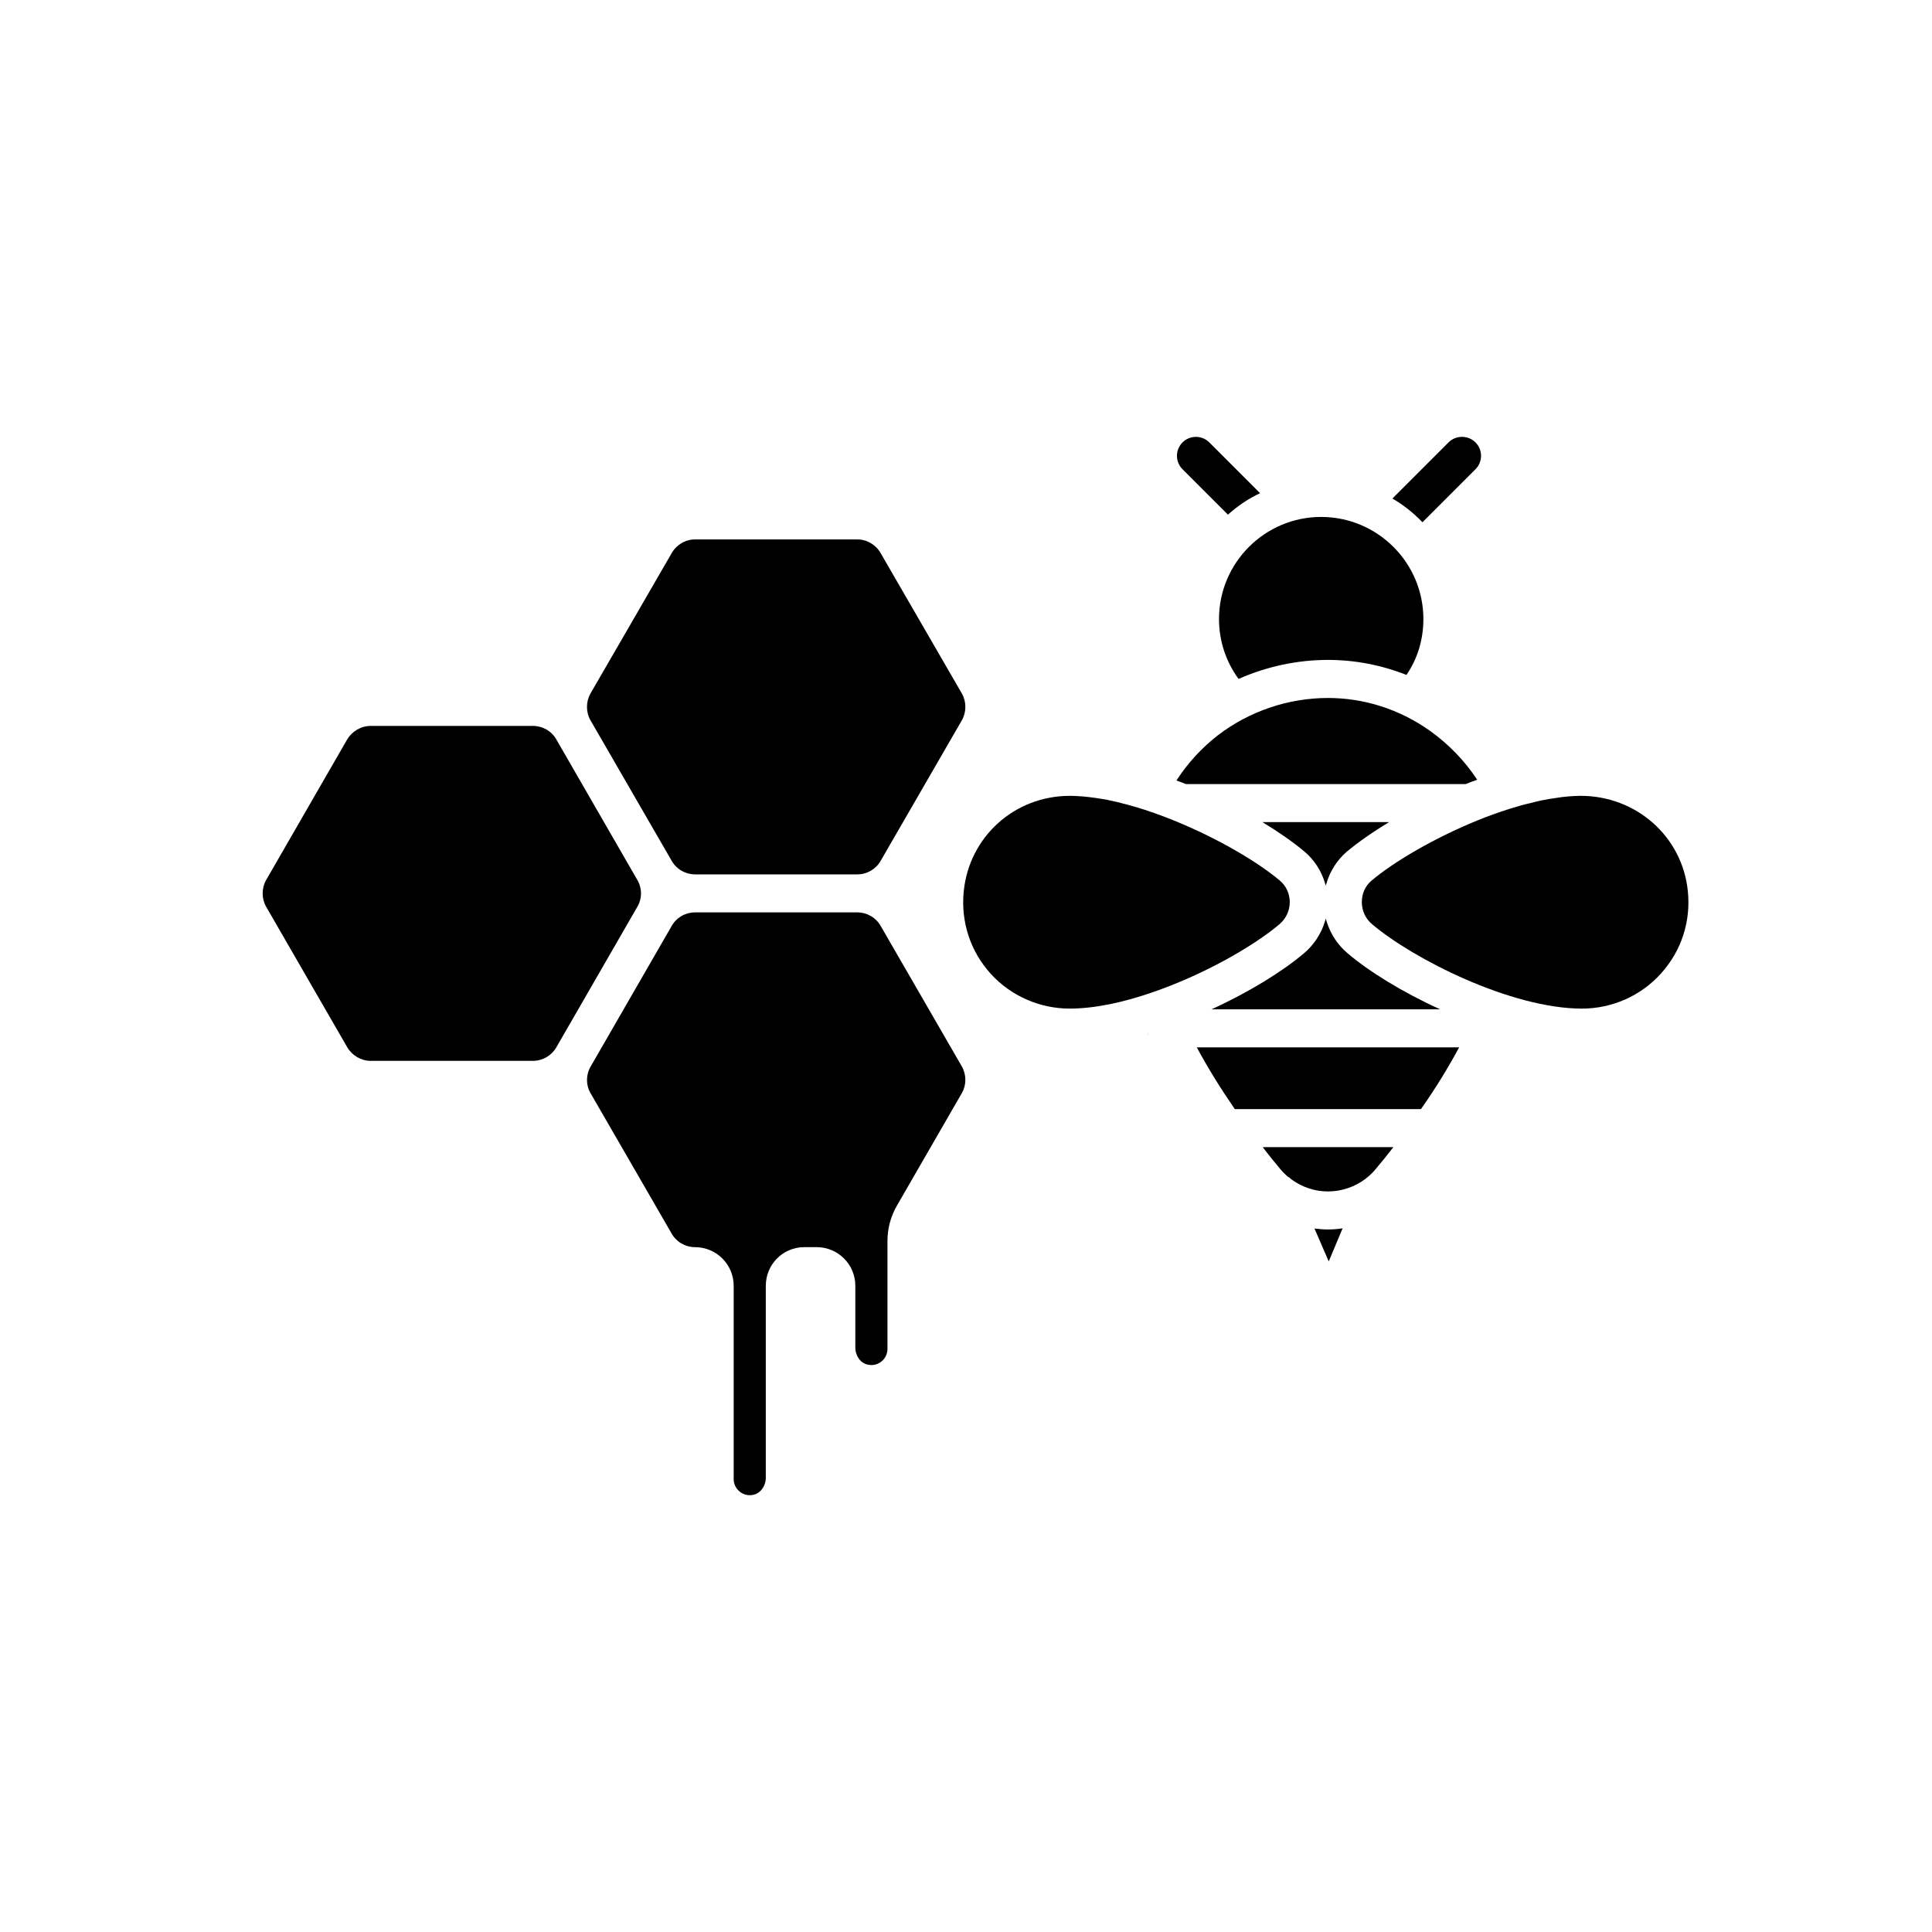
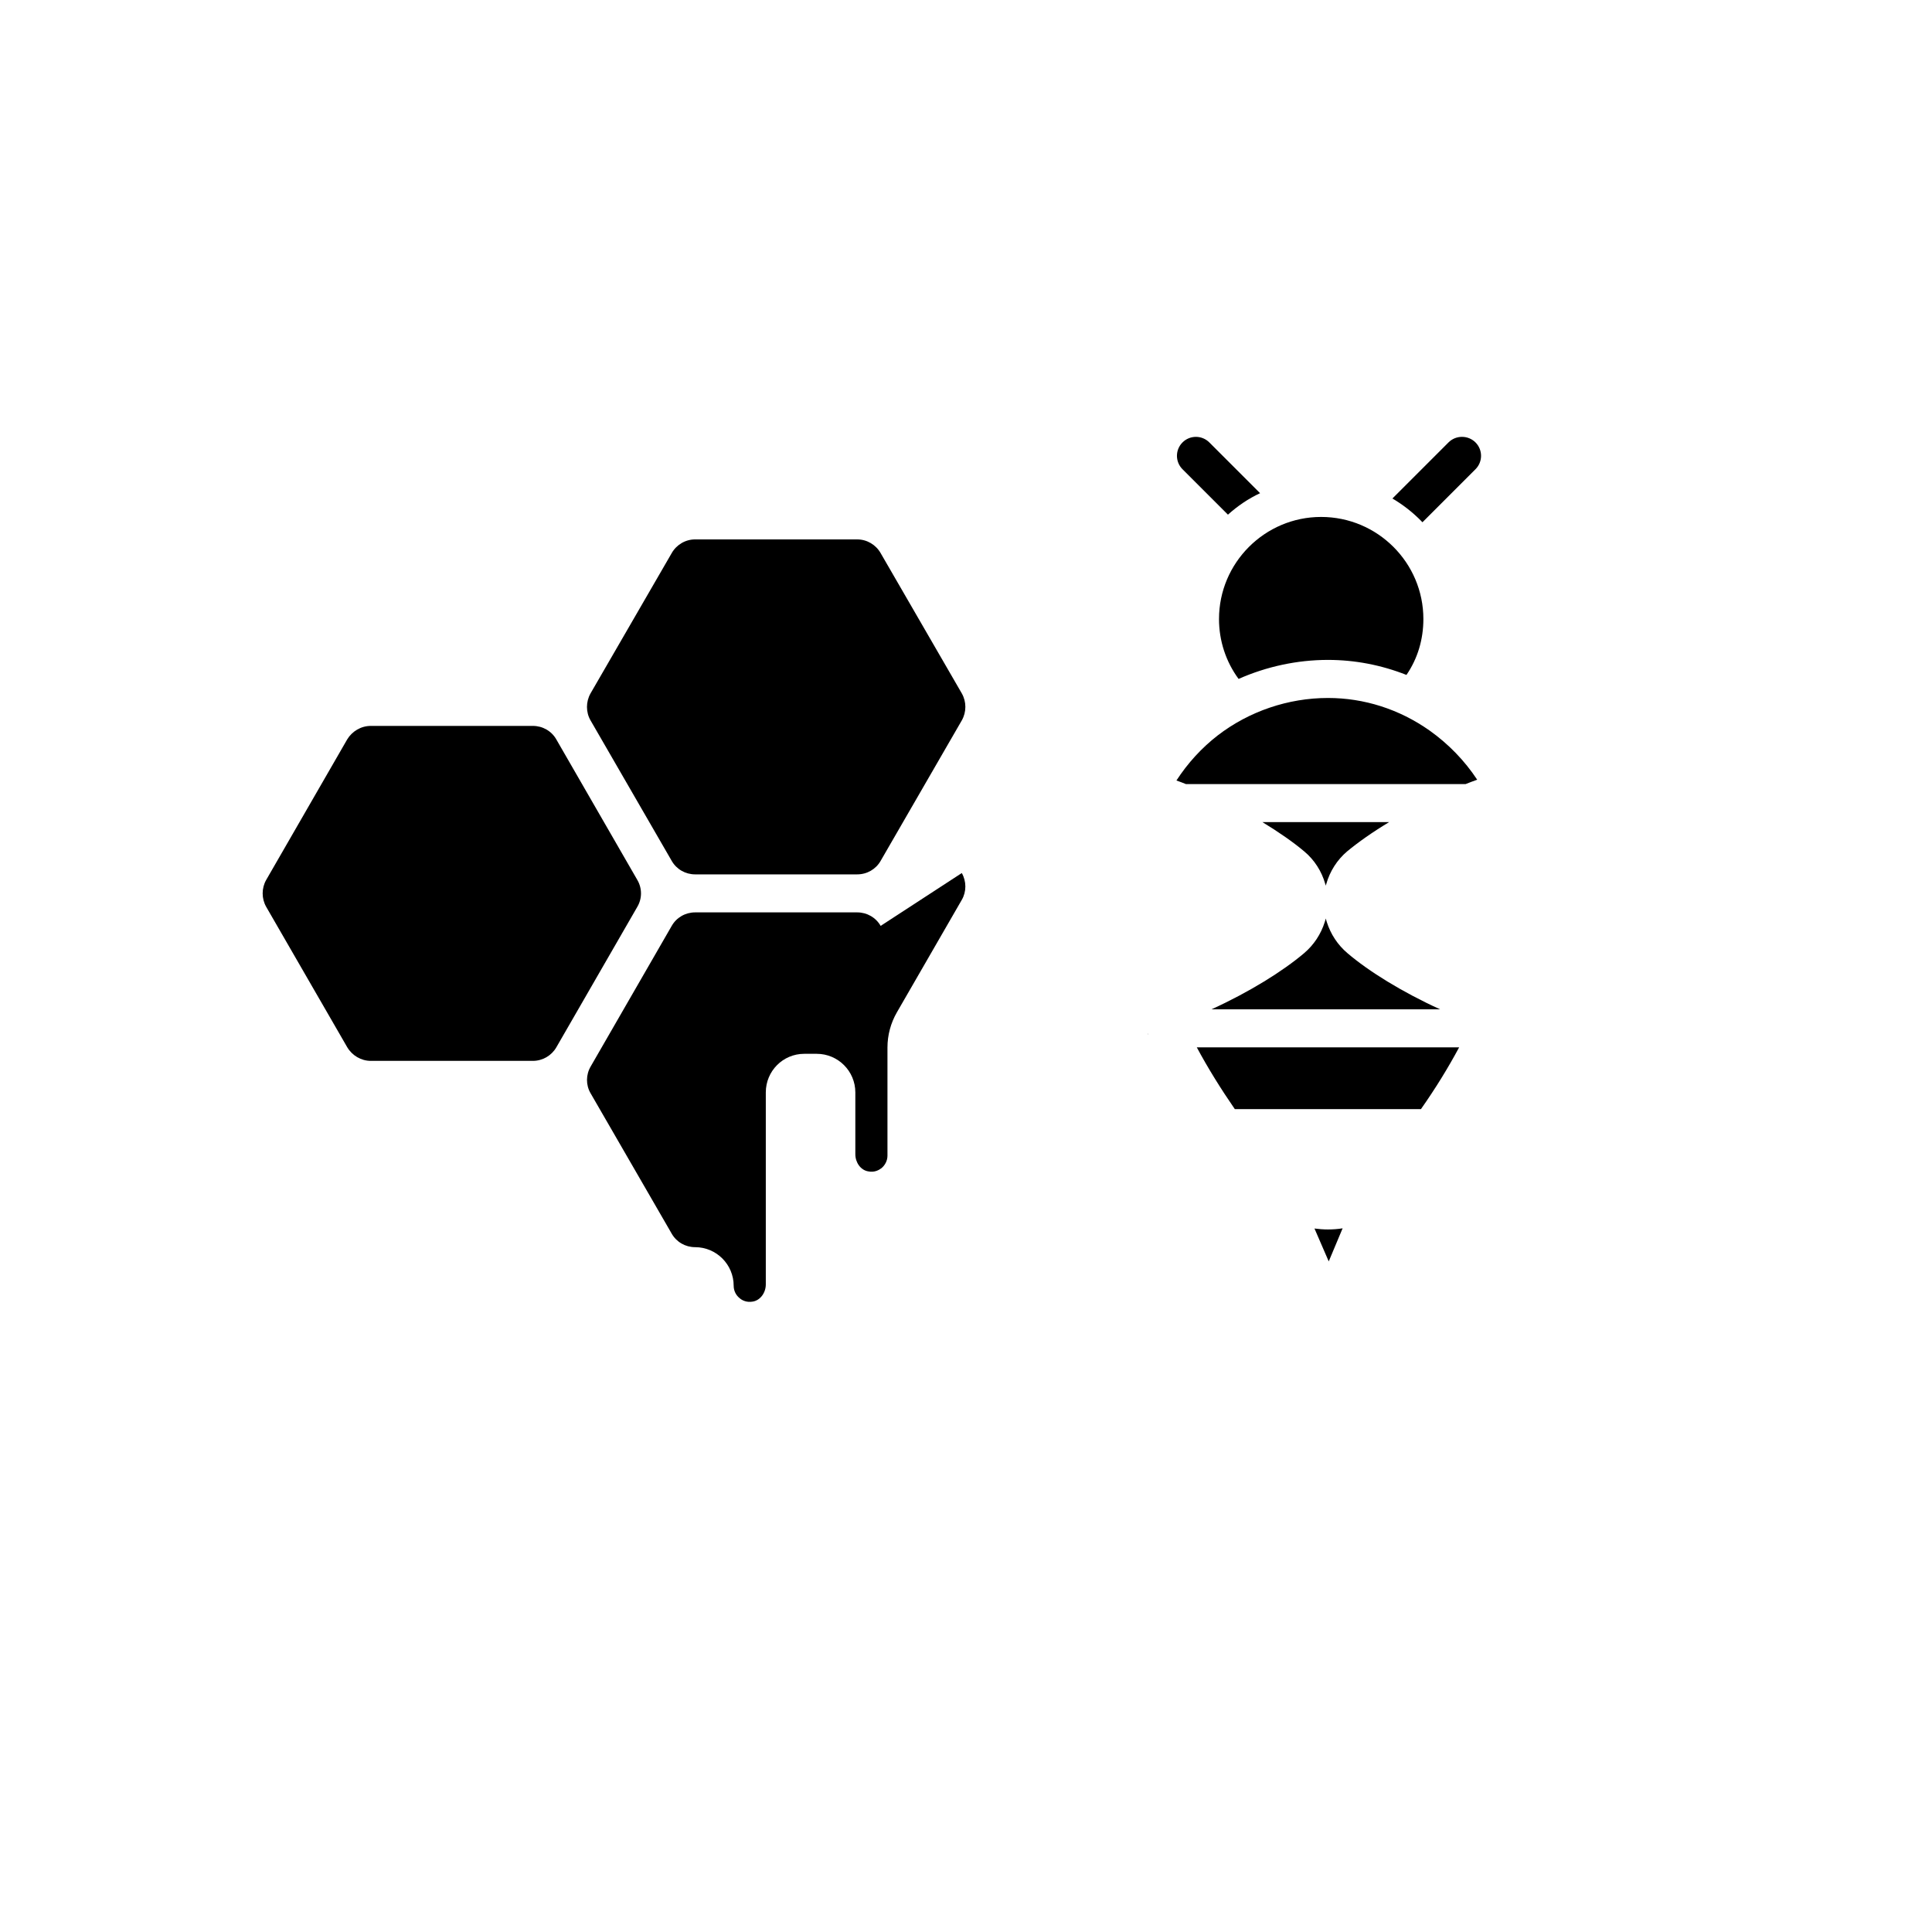
<svg xmlns="http://www.w3.org/2000/svg" fill="#000000" width="800px" height="800px" version="1.1" viewBox="144 144 512 512">
  <g>
-     <path d="m377.38 389.37c-1.258-2.215-3.629-3.578-6.195-3.578h-42.977c-2.57 0-4.938 1.359-6.195 3.578l-21.461 37.23c-1.312 2.219-1.312 4.938-0.055 7.106l21.512 37.23c1.258 2.215 3.629 3.578 6.195 3.578 5.644 0 10.227 4.586 10.227 10.227v51.238c0 1.258 0.555 2.469 1.562 3.273 0.555 0.504 1.812 1.258 3.578 0.906 1.914-0.352 3.375-2.316 3.375-4.535v-50.883c0-5.644 4.535-10.227 10.176-10.227h3.324c5.644 0 10.227 4.586 10.227 10.227v16.375c0 2.215 1.41 4.18 3.324 4.535 1.812 0.402 3.023-0.402 3.629-0.855 0.957-0.805 1.562-2.016 1.562-3.273v-28.668c0-3.273 0.855-6.5 2.519-9.371l17.18-29.773c1.258-2.168 1.258-4.887 0-7.106z" />
+     <path d="m377.38 389.37c-1.258-2.215-3.629-3.578-6.195-3.578h-42.977c-2.57 0-4.938 1.359-6.195 3.578l-21.461 37.23c-1.312 2.219-1.312 4.938-0.055 7.106l21.512 37.23c1.258 2.215 3.629 3.578 6.195 3.578 5.644 0 10.227 4.586 10.227 10.227c0 1.258 0.555 2.469 1.562 3.273 0.555 0.504 1.812 1.258 3.578 0.906 1.914-0.352 3.375-2.316 3.375-4.535v-50.883c0-5.644 4.535-10.227 10.176-10.227h3.324c5.644 0 10.227 4.586 10.227 10.227v16.375c0 2.215 1.41 4.18 3.324 4.535 1.812 0.402 3.023-0.402 3.629-0.855 0.957-0.805 1.562-2.016 1.562-3.273v-28.668c0-3.273 0.855-6.5 2.519-9.371l17.18-29.773c1.258-2.168 1.258-4.887 0-7.106z" />
    <path d="m322.01 372.14c1.258 2.215 3.629 3.578 6.195 3.578h42.977c2.57 0 4.938-1.359 6.195-3.578l21.512-37.23c1.258-2.215 1.258-4.938 0-7.152l-21.512-37.18c-1.258-2.215-3.629-3.629-6.195-3.629h-42.977c-2.57 0-4.938 1.41-6.195 3.629l-21.512 37.18c-1.258 2.215-1.258 4.988 0 7.152z" />
    <path d="m312.89 377.18-21.461-37.23c-1.258-2.215-3.629-3.578-6.195-3.578h-42.977c-2.57 0-4.938 1.41-6.246 3.578l-21.461 37.23c-1.258 2.215-1.258 4.938 0 7.152l21.461 37.18c1.309 2.215 3.68 3.629 6.246 3.629h42.977c2.57 0 4.938-1.41 6.195-3.578l21.461-37.23c1.309-2.215 1.309-4.934 0-7.152z" />
    <path d="m448.11 417.98c0.051 0.102 0.102 0.203 0.152 0.352-0.051-0.152-0.102-0.25-0.102-0.402 0 0-0.051 0-0.051 0.051z" />
-     <path d="m485.8 383.07c0-2.215-0.957-4.332-2.672-5.742-7.356-6.195-21.715-14.156-35.82-18.742-0.25-0.102-0.555-0.152-0.805-0.25-0.805-0.25-1.562-0.504-2.367-0.707-0.805-0.25-1.613-0.453-2.418-0.656-1.211-0.352-2.418-0.605-3.629-0.855-0.504-0.152-1.008-0.25-1.512-0.301-1.41-0.25-2.82-0.453-4.18-0.605-0.754-0.102-1.562-0.152-2.316-0.203-0.754-0.051-1.461-0.102-2.215-0.102h-0.352c-14.609 0-26.652 10.781-28.113 25.293-0.805 8.062 1.715 15.82 7.106 21.816 5.34 5.894 13 9.27 20.957 9.27 6.699 0 14.258-1.664 21.715-4.231 13.602-4.637 26.953-12.242 33.906-18.137 1.707-1.465 2.715-3.582 2.715-5.848z" />
-     <path d="m591.3 380.2c-1.461-14.609-13.805-25.34-28.465-25.293-1.008 0-2.066 0.051-3.176 0.152-1.059 0.102-2.168 0.203-3.273 0.402-1.258 0.152-2.57 0.402-3.879 0.656-0.957 0.203-1.965 0.453-2.922 0.707-1.613 0.352-3.223 0.805-4.836 1.309-0.25 0.102-0.453 0.152-0.656 0.203-2.922 0.906-5.793 1.965-8.664 3.125-11.336 4.637-21.914 10.832-27.91 15.871-1.715 1.41-2.621 3.477-2.621 5.742s0.957 4.383 2.719 5.844c10.781 9.168 36.828 22.371 55.621 22.371 7.961 0 15.617-3.375 20.906-9.27 5.441-6 7.961-13.762 7.156-21.82z" />
    <path d="m467.05 308.05c0 5.742 1.812 11.285 5.188 15.871 7.406-3.273 15.516-5.039 23.68-5.039 7.152 0 14.156 1.359 20.809 3.981 2.973-4.332 4.484-9.422 4.484-14.812 0-14.914-12.141-27.055-27.105-27.055-14.91 0-27.055 12.141-27.055 27.055z" />
    <path d="m471.24 437.93h49.324c3.828-5.441 7.203-10.934 10.125-16.375h-69.527c2.922 5.445 6.297 10.887 10.078 16.375z" />
    <path d="m495.62 388.36c-0.102-0.301-0.203-0.605-0.25-0.957-0.102 0.352-0.203 0.656-0.301 0.957-1.008 3.176-2.871 6.047-5.492 8.262-5.594 4.734-14.461 10.277-24.535 14.863h60.609c-10.078-4.586-18.992-10.125-24.535-14.863-2.625-2.215-4.488-5.086-5.496-8.262z" />
    <path d="m532.4 351.79c1.008-0.402 2.066-0.805 3.074-1.16-3.324-5.039-7.609-9.473-12.645-13.047-8.012-5.644-17.332-8.613-26.902-8.613-10.531 0-20.906 3.527-29.223 9.926-4.281 3.324-7.961 7.356-10.934 11.941 0.855 0.301 1.664 0.605 2.519 0.957z" />
    <path d="m478.54 361.86c4.383 2.672 8.211 5.34 11.082 7.758 2.719 2.266 4.637 5.289 5.594 8.664 0.051 0.152 0.102 0.25 0.152 0.453 0-0.152 0.051-0.301 0.102-0.453 0.957-3.375 2.871-6.398 5.543-8.664 2.922-2.418 6.699-5.09 11.133-7.758z" />
    <path d="m535.02 268.35c1.965-1.965 1.965-5.141 0-7.106-1.965-1.965-5.188-1.965-7.152 0l-14.863 14.863c2.922 1.715 5.594 3.828 7.961 6.297z" />
    <path d="m469.42 280.39c2.57-2.316 5.391-4.231 8.516-5.691l-13.453-13.453c-1.965-1.965-5.141-1.965-7.106 0s-1.965 5.141 0 7.106z" />
    <path d="m492.35 469.57 3.777 8.715 3.68-8.766c-1.258 0.203-2.57 0.301-3.879 0.301-1.211 0.004-2.422-0.098-3.578-0.25z" />
-     <path d="m483.28 453.8c0.605 0.754 1.258 1.359 1.965 2.016 0.352 0.152 0.656 0.402 0.957 0.707 2.82 2.066 6.195 3.223 9.723 3.223 3.629 0 7.106-1.211 9.926-3.324 0.152-0.152 0.352-0.301 0.555-0.453 0.805-0.656 1.512-1.359 2.168-2.168 1.664-1.965 3.223-3.879 4.684-5.793h-34.613c1.465 1.965 3.027 3.879 4.637 5.793z" />
  </g>
</svg>